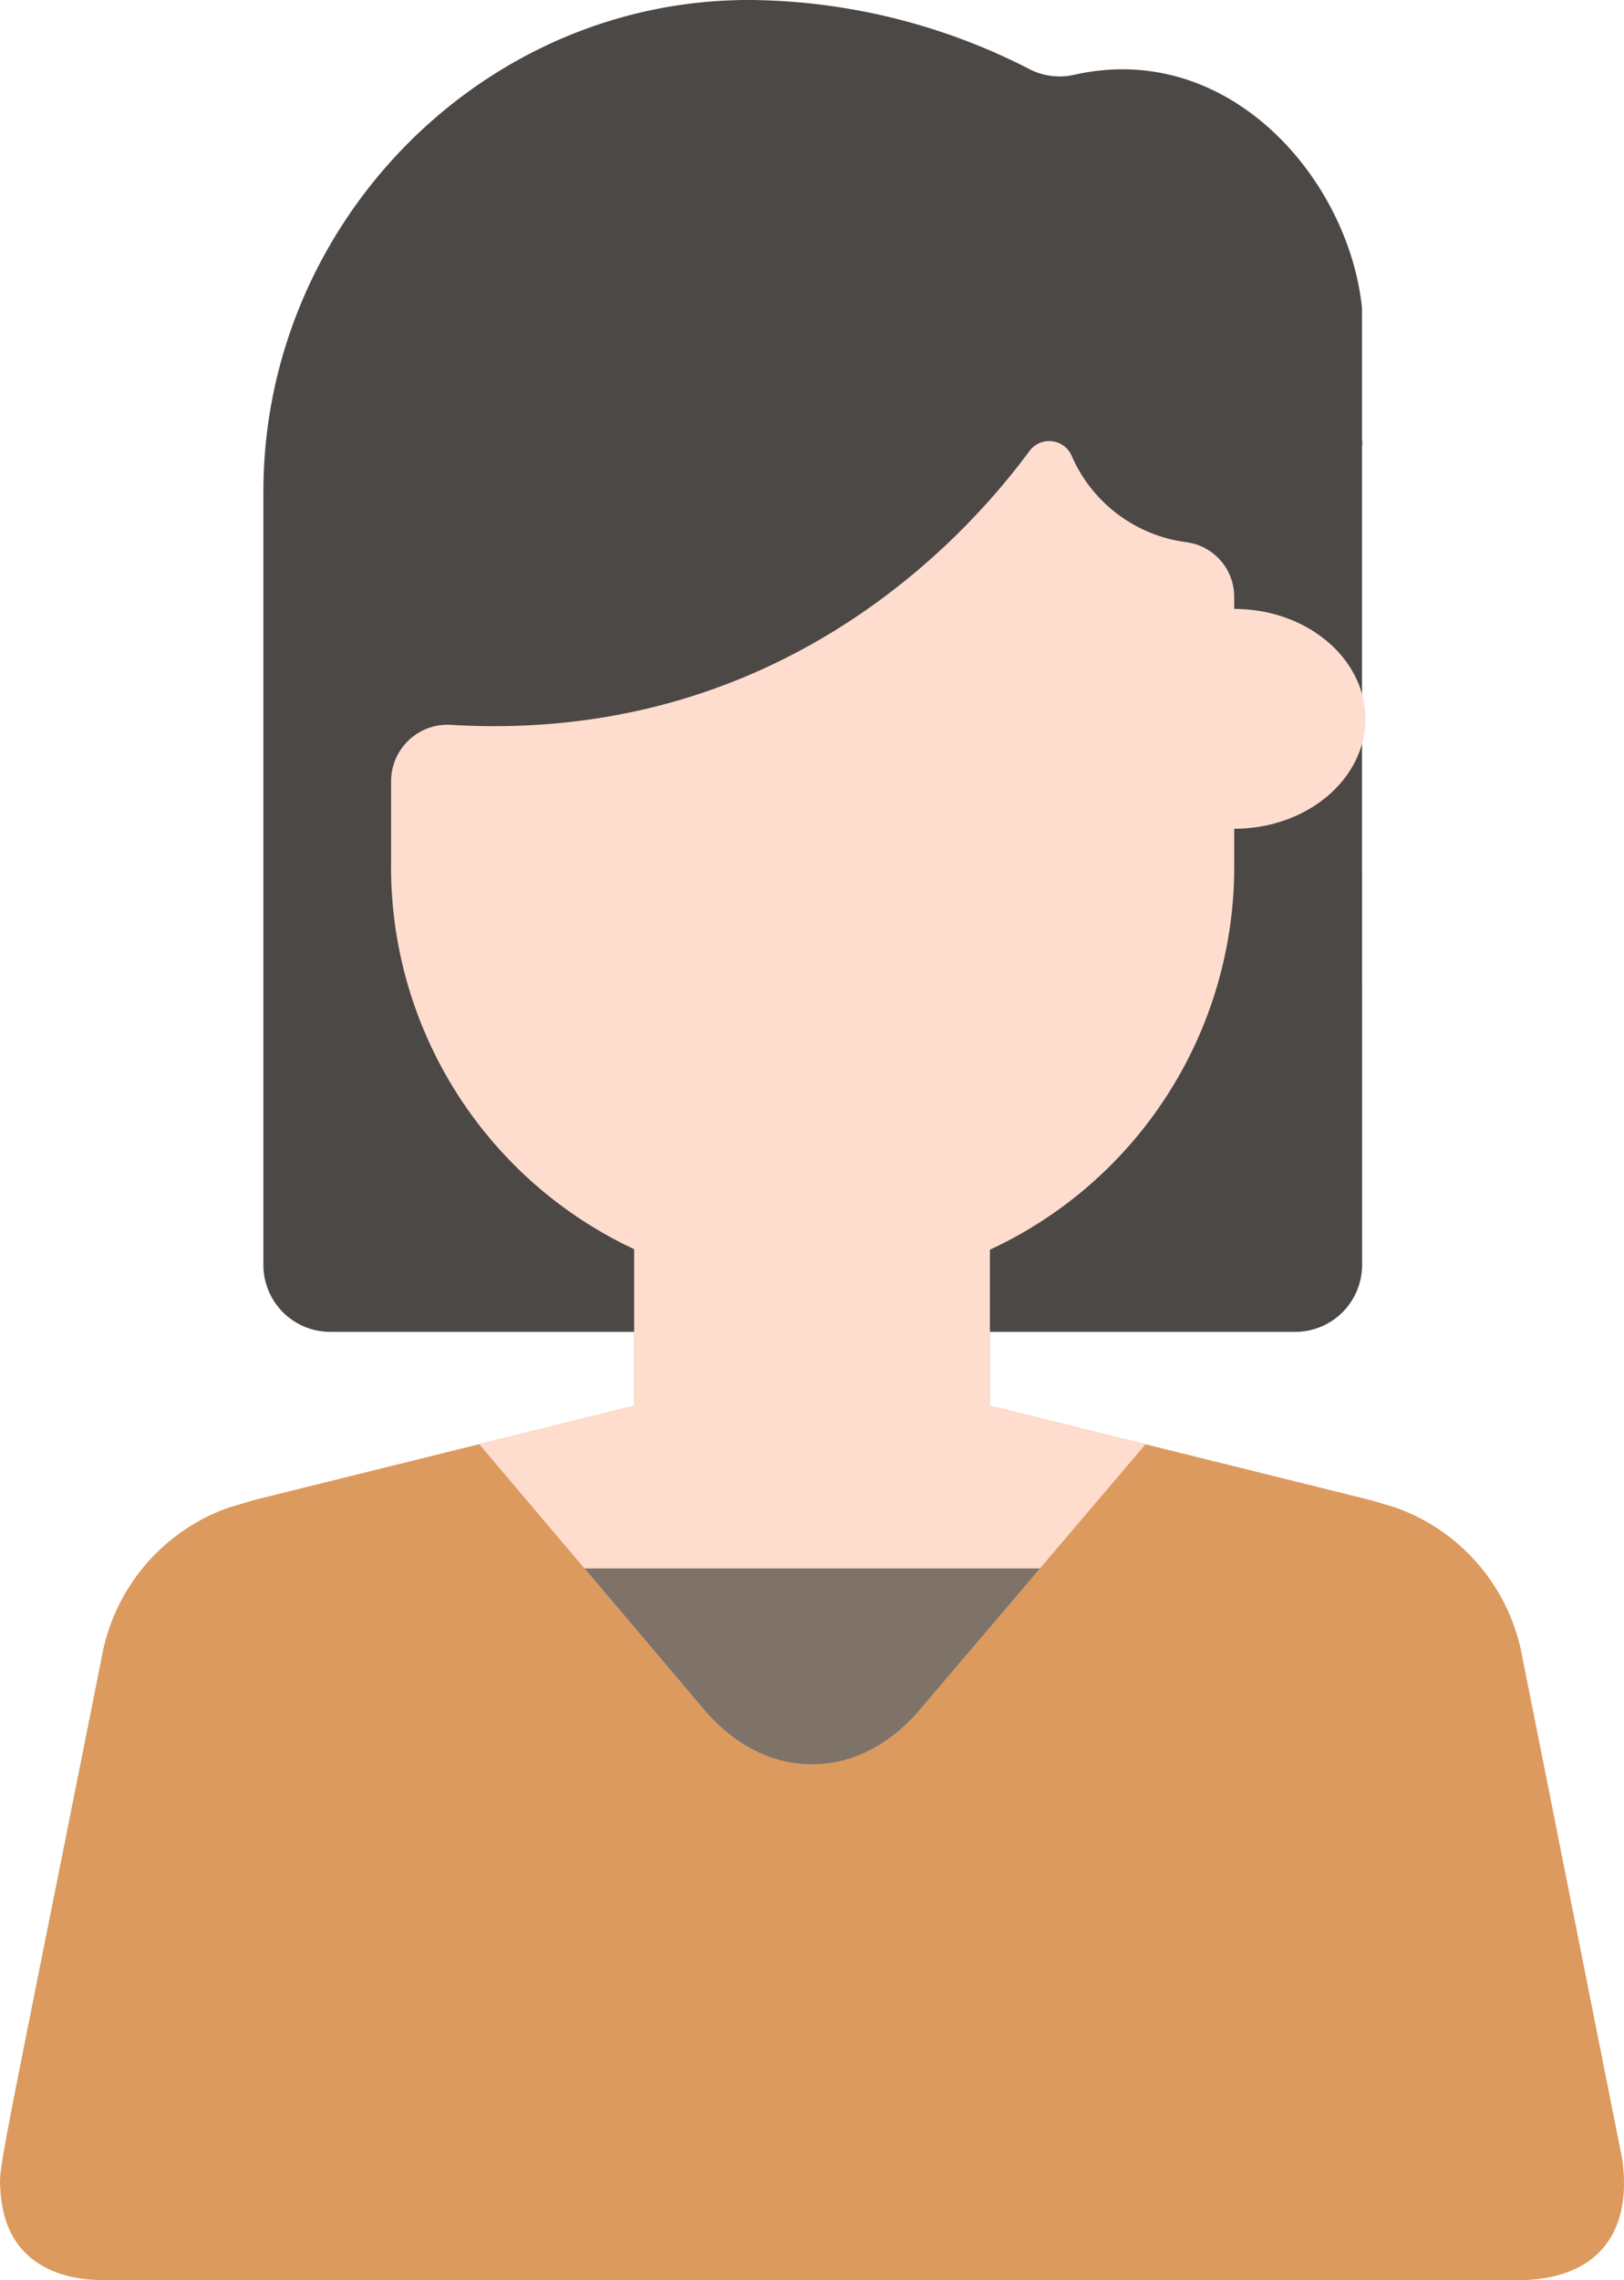
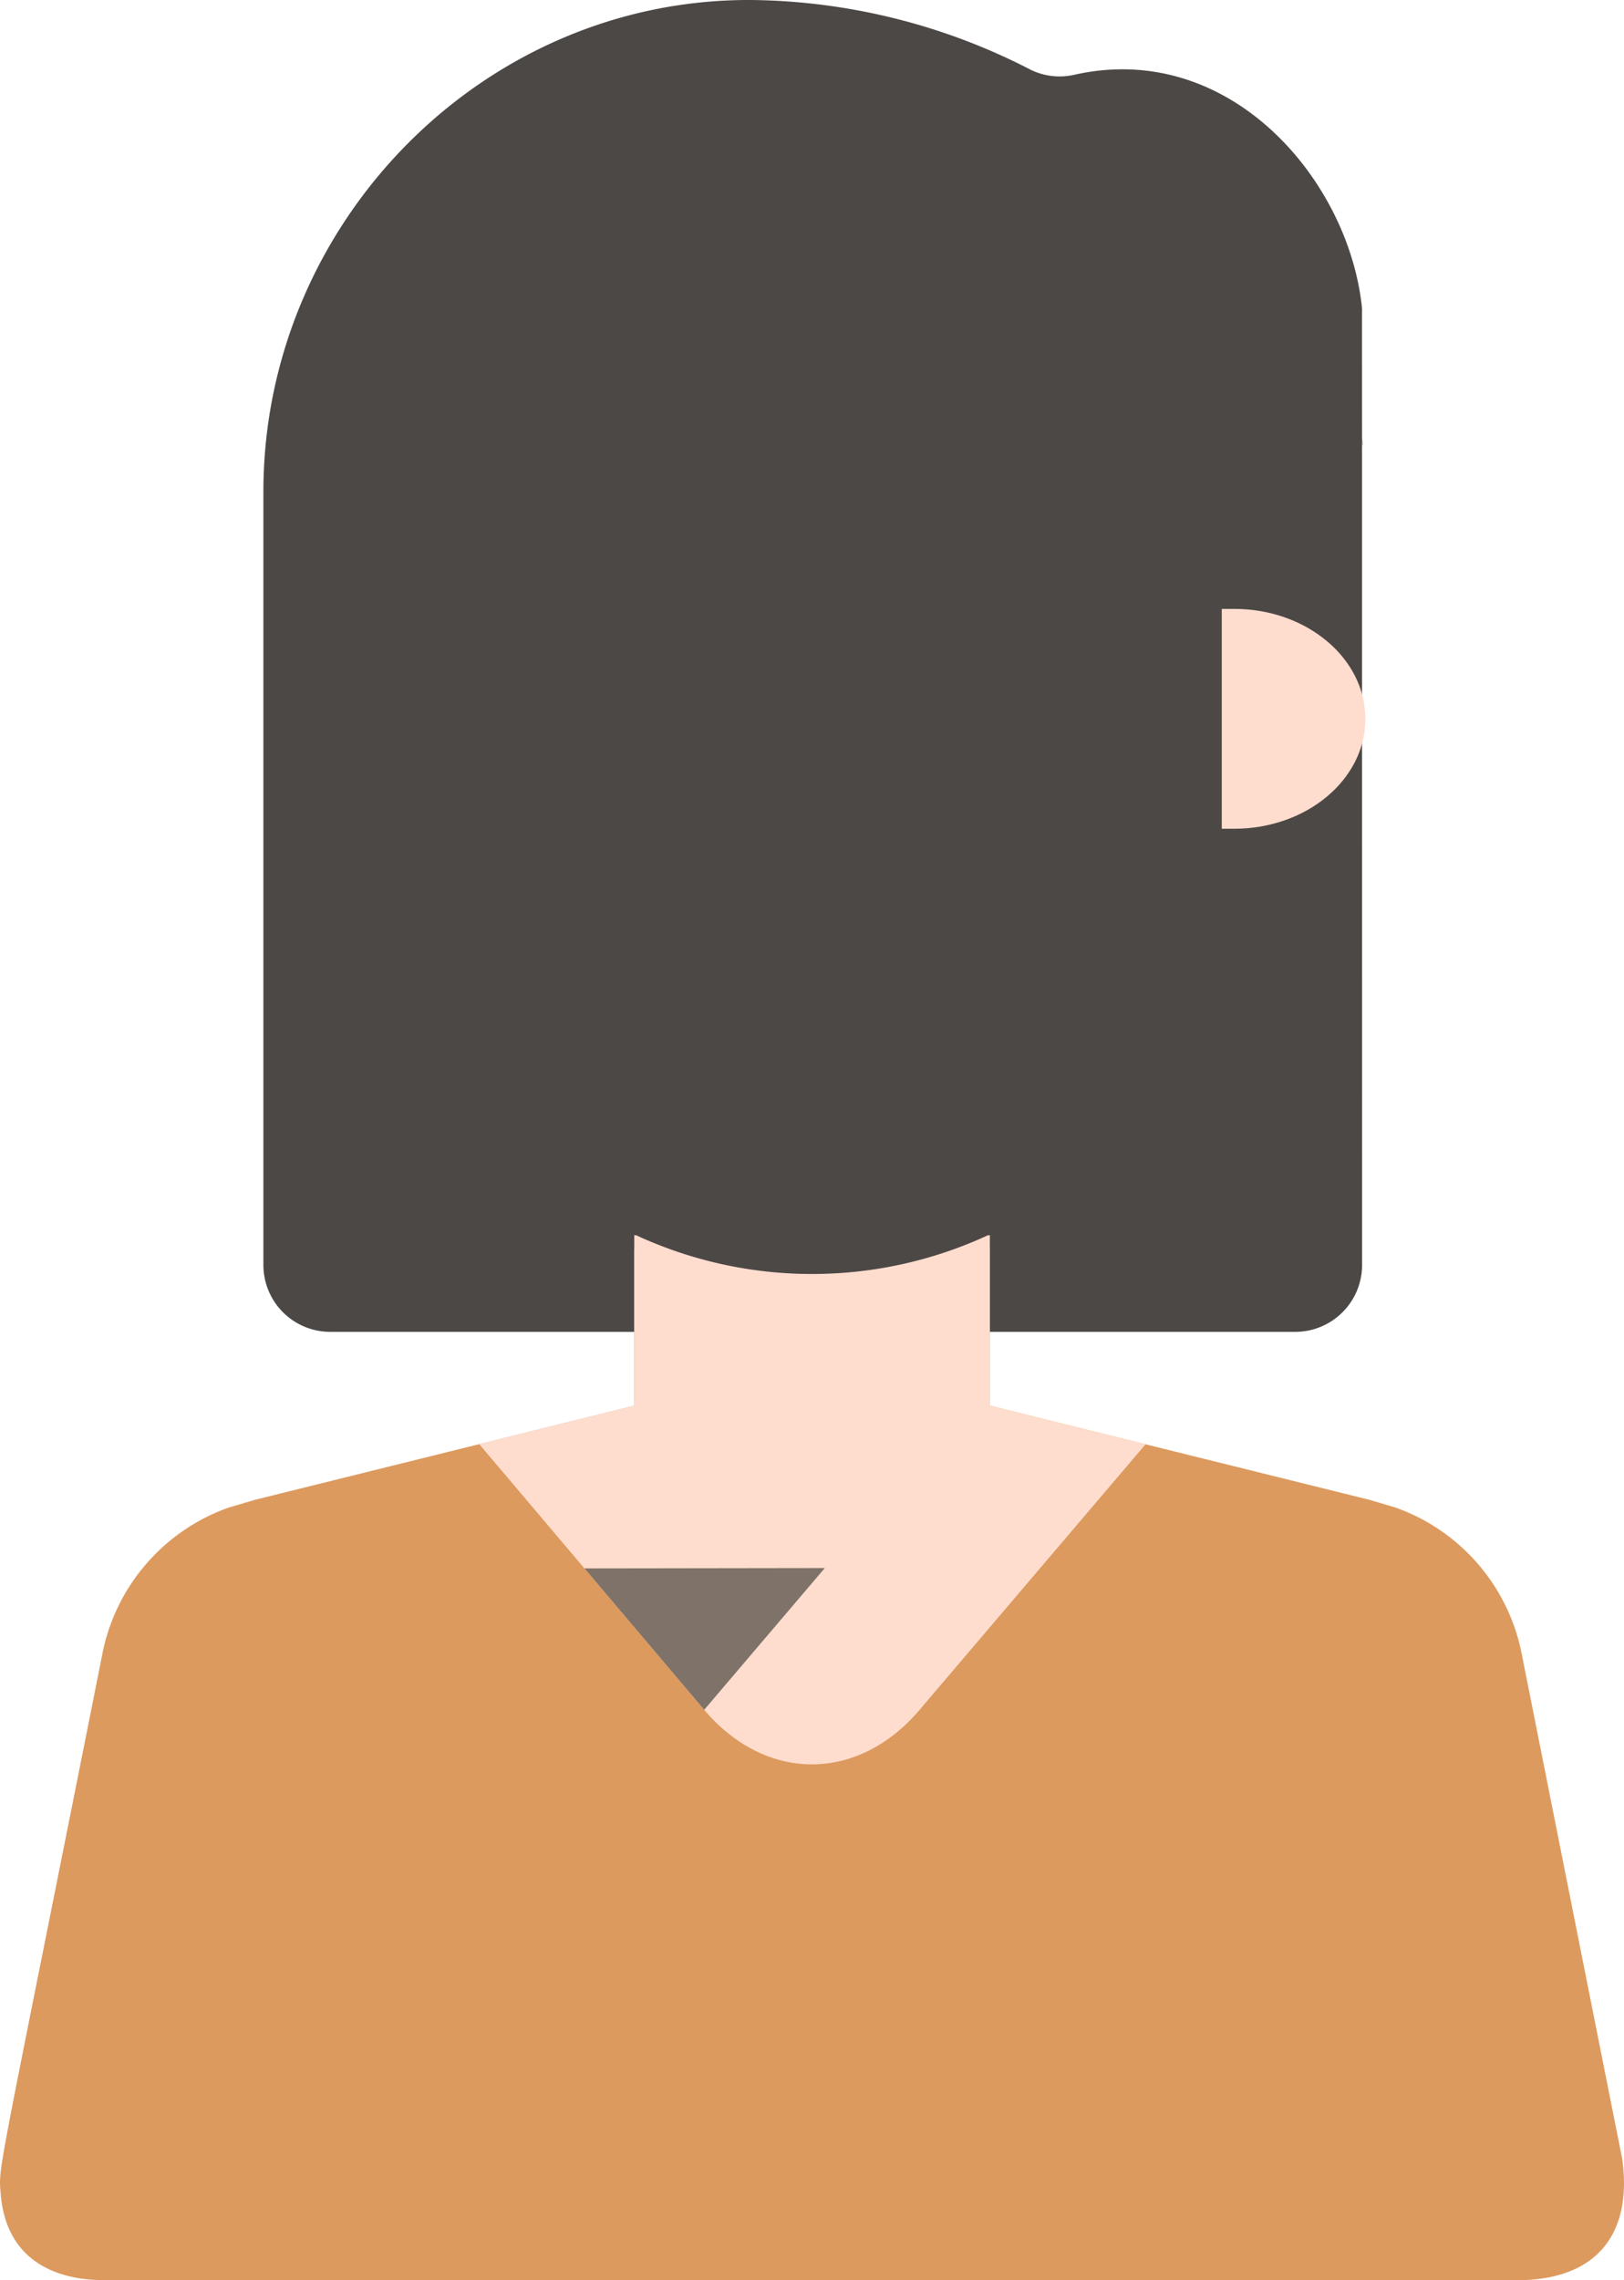
<svg xmlns="http://www.w3.org/2000/svg" width="93.188" height="130.77" viewBox="0 0 93.188 130.77">
  <g id="icon_tenant" transform="translate(-9723 -18015)">
    <path id="パス_950" data-name="パス 950" d="M195.771,17.673c-.742-7.345-7.584-15.393-16.5-13.386a3.8,3.8,0,0,1-2.675-.37A35.681,35.681,0,0,0,160.731,0c-15.4-.082-28,12.795-28,28.2V72.547a3.837,3.837,0,0,0,3.837,3.837h55.371a3.837,3.837,0,0,0,3.837-3.837Z" transform="translate(9605.383 18015)" fill="#4c4846" />
    <path id="パス_951" data-name="パス 951" d="M379.583,98.377c-.008-.152-.018-.223-.018.122,0,.139,0,.149.009.112C379.606,99,379.589,98.4,379.583,98.377Z" transform="translate(9421.588 17941.844)" fill="#4c4846" />
    <path id="パス_952" data-name="パス 952" d="M166.656,332.591l-5.751-28.881a11.194,11.194,0,0,0-7.288-8.478l-1.482-.437h0L130.37,289.4v-.019h0V280.4h0l-.07.032v0h0l-.006,0V280.4h0a24.032,24.032,0,0,1-20.253,0h0v.032l-.006,0h0v0l-.07-.032h0v8.982h0v.019L88.2,294.8h0l-1.482.437a11.194,11.194,0,0,0-7.288,8.478c-6.084,30.561-5.942,29.245-5.823,30.835.409,5.5,5.984,4.944,6.121,5.008h80.882C165.313,339.553,167.248,336.78,166.656,332.591Z" transform="translate(9649.428 17806.217)" fill="#dd9a5e" />
    <path id="パス_954" data-name="パス 954" d="M210.532,287.1v-.019h0V277.31h0l-.07.032v0h0l-.006,0v-.032h0a24.032,24.032,0,0,1-20.253,0h0v.032l-.006,0h0v0l-.07-.032h0c0,3.064,0,5.412,0,9.771h0v.019l-8.9,2.2,12.91,15.238c3.532,4.169,8.812,4.178,12.351.02l12.981-15.247Z" transform="translate(9569.267 17808.518)" fill="#feddce" />
-     <path id="パス_956" data-name="パス 956" d="M204.878,352.182l6.871,8.11c3.532,4.169,8.812,4.178,12.351.02l6.922-8.13Z" transform="translate(9551.659 17752.768)" fill="#7f7369" />
+     <path id="パス_956" data-name="パス 956" d="M204.878,352.182l6.871,8.11l6.922-8.13Z" transform="translate(9551.659 17752.768)" fill="#7f7369" />
    <path id="パス_958" data-name="パス 958" d="M348.774,136.728h-.713v12.609h.713c4.158,0,7.529-2.822,7.529-6.3S352.933,136.728,348.774,136.728Z" transform="translate(9445.046 17913.193)" fill="#feddce" />
-     <path id="パス_962" data-name="パス 962" d="M164.868,115.308a3.242,3.242,0,0,0-3.431,3.24v4.535a24.191,24.191,0,1,0,48.379.344V107.96a3.155,3.155,0,0,0-2.75-3.126,8.352,8.352,0,0,1-6.6-5.007,1.409,1.409,0,0,0-2.4-.222C194.348,104.656,183.614,116.438,164.868,115.308Z" transform="translate(9584.005 17941.262)" fill="#feddce" />
  </g>
</svg>